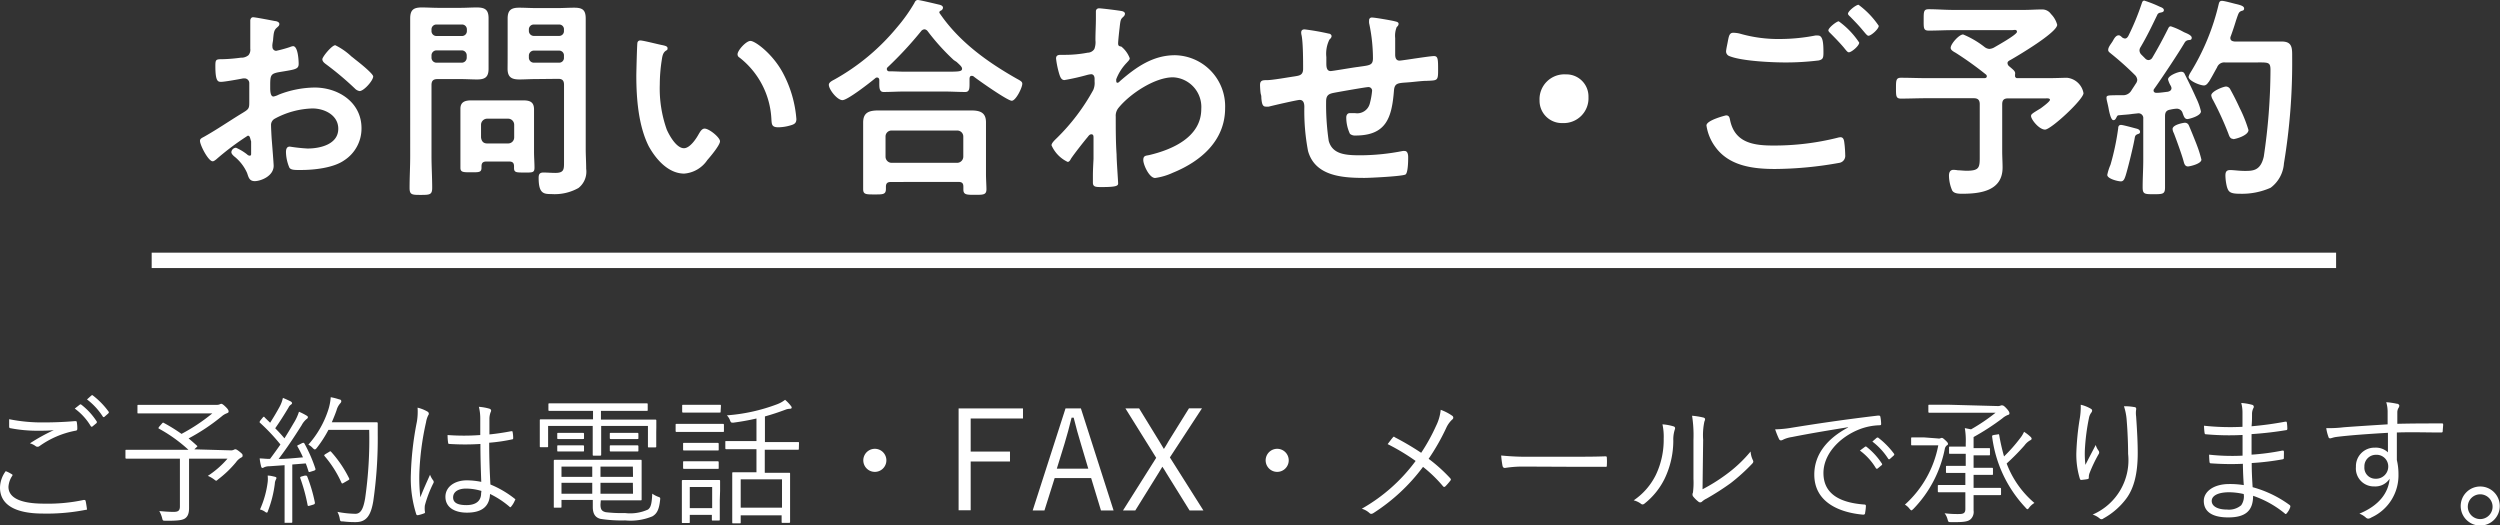
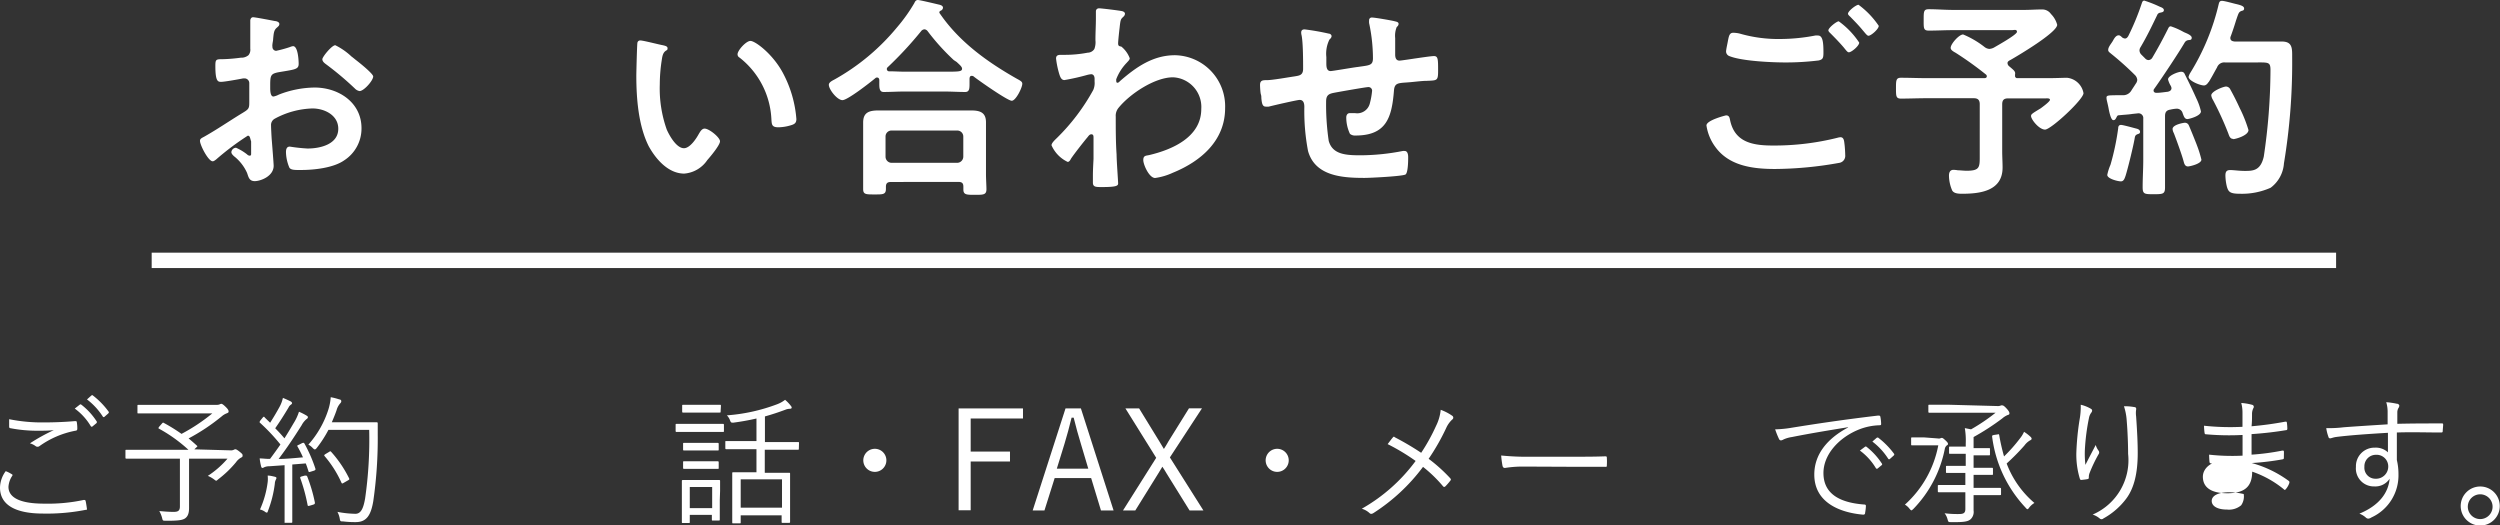
<svg xmlns="http://www.w3.org/2000/svg" viewBox="0 0 325.03 68.26">
  <rect x="0" y="0" width="325.03" height="68.26" fill="#333333" stroke="none" />
  <defs>
    <style>.cls-1{fill:#fff;}</style>
  </defs>
  <g id="レイヤー_2" data-name="レイヤー 2">
    <g id="design">
      <rect class="cls-1" x="19.72" y="32.85" width="284" height="2" />
      <path class="cls-1" d="M32.22,17.64a34.63,34.63,0,0,0-4.14,3.11c-.12.08-.28.22-.42.22C27.1,21,26,18.87,26,18.31c0-.31.3-.39.64-.59,1.57-.89,3.05-1.9,4.59-2.85,1.07-.65,1.18-.67,1.18-1.54v-.95c0-.42,0-.84,0-1.26v-.28a.62.62,0,0,0-.62-.65c-.06,0-.11,0-.17,0-.53.11-2.43.45-2.85.45S28,10.64,28,8.6c0-.76.06-.87.59-.9.87,0,1.85-.08,2.72-.2a1.44,1.44,0,0,0,1-.33,1.11,1.11,0,0,0,.23-.84c0-.79,0-1.57,0-2.35,0-.56,0-1.21,0-1.32s.08-.42.36-.42,2.3.39,2.86.5c.17,0,.56.12.56.37s-.17.33-.28.45c-.42.33-.45.67-.53,1.54,0,.16-.06.39-.09.64s0,.28,0,.39a.5.5,0,0,0,.48.48,16.85,16.85,0,0,0,1.76-.48A1.74,1.74,0,0,1,38.1,6c.64,0,.73,1.82.73,2.3,0,.73-.48.73-2.61,1.09-1,.2-1.09.39-1.09,1.68v.39c0,.48.06,1.09.42,1.09a2.47,2.47,0,0,0,.7-.25,13.14,13.14,0,0,1,4.65-.92c3.11,0,6.1,1.93,6.1,5.29a4.92,4.92,0,0,1-2.24,4.17c-1.42,1-3.94,1.26-5.62,1.26H38.8c-.45,0-1,0-1.18-.31a5.45,5.45,0,0,1-.44-2c0-.37.08-.73.5-.73a22.4,22.4,0,0,0,2.3.25c1.62,0,4-.53,4-2.57,0-1.77-1.79-2.64-3.36-2.64a10.88,10.88,0,0,0-4.93,1.35.93.93,0,0,0-.45.87c0,.33.06,1.45.09,1.84.05.59.25,3.11.25,3.39,0,1.37-1.71,2-2.46,2s-.82-.59-1-1.07a5.7,5.7,0,0,0-1.71-2.18c-.14-.14-.33-.31-.33-.53a.63.63,0,0,1,.61-.56,6.77,6.77,0,0,1,1.43.86.51.51,0,0,0,.34.17c.16,0,.19-.11.19-.22s0-1.18,0-1.23,0-.28,0-.4C32.5,17.92,32.5,17.64,32.22,17.64ZM46.36,7.87c.76.59,2.16,1.76,2.16,2.07,0,.53-1.21,1.9-1.77,1.9a1.09,1.09,0,0,1-.61-.33,40.21,40.21,0,0,0-3.73-3.14c-.19-.14-.5-.36-.5-.67s1.23-1.82,1.68-1.82a8.45,8.45,0,0,1,2.1,1.46C45.91,7.5,46.14,7.7,46.36,7.87Z" />
-       <path class="cls-1" d="M56.1,20.3c0,1.37.09,2.74.09,4.12,0,.89-.31.92-1.46.92s-1.48,0-1.48-.9c0-1.4.08-2.77.08-4.14V5c0-.87,0-1.74,0-2.6,0-1.12.44-1.43,1.51-1.43.7,0,1.43.05,2.13.05h2.91c.7,0,1.4-.05,2.1-.05,1.06,0,1.54.28,1.54,1.4,0,.87,0,1.76,0,2.63V6.3c0,.87,0,1.74,0,2.63,0,1.09-.45,1.4-1.49,1.4-.72,0-1.42-.05-2.15-.05H56.89c-.56,0-.79.22-.79.78Zm.68-17.11a.63.63,0,0,0-.68.67V4a.64.64,0,0,0,.68.68H60A.64.64,0,0,0,60.7,4V3.86A.63.63,0,0,0,60,3.19ZM56.1,7.48a.65.65,0,0,0,.68.67H60a.65.65,0,0,0,.68-.67V7.22A.65.65,0,0,0,60,6.55H56.78a.65.65,0,0,0-.68.67ZM63.24,21c-.47,0-.64.2-.64.64v.17c0,.62-.36.59-1.37.59s-1.37,0-1.37-.59,0-1.4,0-2.1V15.79c0-.56,0-1.09,0-1.65,0-.92.64-1.09,1.45-1.09l1.79,0h3.08c.62,0,1.21,0,1.82,0,.87,0,1.43.19,1.43,1.17,0,.51,0,1,0,1.57v3.95c0,.7.06,1.4.06,2.07s-.31.62-1.34.62-1.32,0-1.32-.59v-.22c0-.45-.2-.62-.64-.62Zm2.83-2.35a.78.78,0,0,0,.78-.79V16.21a.79.79,0,0,0-.78-.78H63.33a.8.8,0,0,0-.79.78v1.65c.06.51.31.79.79.79Zm3.59-8.37c-.73,0-1.43.05-2.13.05-1,0-1.54-.28-1.54-1.4C66,8,66,7.17,66,6.3V5C66,4.17,66,3.28,66,2.41,66,1.32,66.46,1,67.5,1c.73,0,1.43.05,2.16.05h2.85c.73,0,1.43-.05,2.13-.05,1.09,0,1.51.28,1.51,1.43,0,.86,0,1.73,0,2.6V19.29c0,.9.06,1.77.06,2.66a2.7,2.7,0,0,1-1,2.49,6.32,6.32,0,0,1-3.53.79c-1,0-1.65-.06-1.65-2.1,0-.45.11-.7.62-.7s1,.05,1.56.05c1.15,0,1.12-.5,1.12-1.45v-10c0-.56-.22-.78-.75-.78Zm-.23-7.09a.63.63,0,0,0-.67.67V4a.65.65,0,0,0,.67.67h3.25A.62.62,0,0,0,73.32,4V3.86a.61.61,0,0,0-.64-.67Zm-.67,4.29a.65.65,0,0,0,.67.67h3.25a.62.62,0,0,0,.64-.67V7.25a.62.62,0,0,0-.64-.67H69.43a.65.65,0,0,0-.67.67Z" />
      <path class="cls-1" d="M86.18,5.88c.22.06.61.11.61.39s-.11.23-.28.37c-.39.3-.42.86-.5,1.34a20.87,20.87,0,0,0-.23,3,16,16,0,0,0,.9,5.85c.34.78,1.26,2.44,2.24,2.44.78,0,1.6-1.24,1.93-1.85.17-.28.39-.7.76-.7.59,0,2,1.15,2,1.65s-1.26,2-1.65,2.44a4,4,0,0,1-3,1.76c-2.08,0-3.7-1.88-4.63-3.58C83,16.32,82.73,12.8,82.73,9.83c0-.45.09-4,.14-4.26a.36.36,0,0,1,.39-.31C83.63,5.26,85.7,5.8,86.18,5.88Zm11.39-.56c.62,0,3,1.76,4.31,4.34a15.14,15.14,0,0,1,1.66,5.82c0,.54-.28.68-.76.82a5.92,5.92,0,0,1-1.57.25c-.9,0-.87-.39-.92-1.07a10.78,10.78,0,0,0-4.15-8,.47.47,0,0,1-.25-.42C95.89,6.55,97,5.32,97.57,5.32Z" />
      <path class="cls-1" d="M114.32,10.42c0-.17-.09-.34-.28-.34a.3.3,0,0,0-.23.08c-.67.56-3.61,2.86-4.28,2.86s-1.77-1.37-1.77-2c0-.34.51-.56.76-.7a28.5,28.5,0,0,0,8.09-6.75A21.24,21.24,0,0,0,118.88.39c.08-.19.2-.39.45-.39s2.24.48,2.71.59c.23.05.56.14.56.42a.45.45,0,0,1-.33.39c-.09.06-.14.11-.14.2s0,.08.05.14c2.5,3.66,6.11,6.27,9.94,8.45.56.31.79.42.79.7,0,.51-.84,2.21-1.37,2.21s-4.2-2.57-4.88-3.1a.47.47,0,0,0-.33-.14c-.25,0-.28.25-.28.44v.54c0,.64,0,1.12-.56,1.12-.9,0-1.82-.06-2.72-.06h-5.18c-.92,0-1.82.06-2.71.06-.59,0-.56-.62-.56-1.24Zm1.51,13.24c-.45,0-.65.17-.65.62v.28c0,.75-.42.72-1.51.72s-1.45,0-1.45-.7c0-.11,0-1.7,0-2v-5c0-.56,0-1.12,0-1.65,0-1.32.78-1.57,2-1.57.67,0,1.37,0,2.07,0h7.87c.7,0,1.4,0,2.1,0,1.14,0,1.93.25,1.93,1.54,0,.56,0,1.12,0,1.68V22.6c0,.67.06,1.56.06,2,0,.73-.4.73-1.49.73s-1.51,0-1.51-.7v-.36c0-.4-.14-.62-.64-.62Zm8.62-2.49a.81.81,0,0,0,.79-.79V17.75a.78.78,0,0,0-.79-.78h-8.54a.77.77,0,0,0-.78.78v2.63a.8.8,0,0,0,.78.79ZM120.2,3.81a.61.61,0,0,0-.45.25,48.1,48.1,0,0,1-4.34,4.68.28.28,0,0,0-.11.25.29.29,0,0,0,.33.28c.65,0,1.29.05,2,.05h5.18c1.82,0,2.27,0,2.27-.39,0-.25-.31-.5-.7-.87L124,7.81a28.91,28.91,0,0,1-3.39-3.75A.6.6,0,0,0,120.2,3.81Z" />
      <path class="cls-1" d="M145.93,1.46c.17.05.33.16.33.33a.56.56,0,0,1-.19.37c-.34.33-.39.3-.51,1.48-.05.39-.19,1.68-.19,2s.11.36.42.42a3.6,3.6,0,0,1,1.09,1.51c0,.22-.25.42-.39.59a6.32,6.32,0,0,0-1.37,2.15c0,.28,0,.45.16.45s.28-.17.37-.25c2.07-1.79,4.25-3.33,7.11-3.33a6.64,6.64,0,0,1,6.52,6.88c0,4.23-3.16,6.92-6.8,8.4a8.12,8.12,0,0,1-2.3.68c-.78,0-1.54-1.74-1.54-2.33s.34-.56.73-.64c3-.7,6.81-2.33,6.81-6a3.86,3.86,0,0,0-3.67-4.12c-2.38,0-5.63,2.16-7.11,4a1.61,1.61,0,0,0-.34,1.12c0,1.65,0,3.3.11,4.92,0,.79.2,3.45.2,3.76s-.25.47-2.1.47c-.81,0-1.18,0-1.18-.59,0-.22,0-.75,0-.89,0-.87.08-2.07.08-2.21,0-.9,0-1.82,0-2.72,0-.2,0-.45-.28-.45s-.42.31-.56.45c-.53.64-1.68,2.1-2.1,2.74-.08.17-.22.4-.42.4a4.29,4.29,0,0,1-2.1-2.16c0-.31.48-.73.7-.95a26.68,26.68,0,0,0,4.73-6.25,2.26,2.26,0,0,0,.17-1.09v-.36c0-.28-.11-.59-.45-.59a3.29,3.29,0,0,0-.47.08,29.38,29.38,0,0,1-3,.68c-.39,0-.53-.37-.64-.68a11.46,11.46,0,0,1-.45-2.12c0-.42.28-.48.64-.48h.39a15.76,15.76,0,0,0,3.08-.28,1.05,1.05,0,0,0,.87-.48,2.55,2.55,0,0,0,.14-1.14c0-1,.06-1.91.06-2.86,0-.39,0-.7,0-.9s.14-.39.42-.39S145.59,1.37,145.93,1.46Z" />
      <path class="cls-1" d="M172.75,4.37c.17,0,.37.14.37.33s-.17.34-.28.45a4.14,4.14,0,0,0-.4,2.27v.76c0,.42,0,1.06.56,1.06.26,0,3-.48,3.5-.53,1.54-.23,2-.17,2-1.15A22.14,22.14,0,0,0,178,3a2.23,2.23,0,0,1,0-.36.34.34,0,0,1,.39-.36c.36,0,2.44.36,2.88.47.2.06.56.09.56.34s-.16.33-.25.45a3,3,0,0,0-.19,1.4c0,.72,0,1.42,0,2.15,0,.37.09.79.56.79.23,0,1.88-.26,2.24-.31s1.88-.28,2.24-.28c.54,0,.54.42.54,1.9,0,1.32-.12,1.26-1.46,1.32-.5,0-1.18.08-2.1.17-1.57.14-2.1,0-2.18,1.12-.28,3.5-1,5.82-5,5.82a1,1,0,0,1-.72-.22,5,5,0,0,1-.48-2.13c0-.28.14-.56.45-.56l.7,0a1.69,1.69,0,0,0,1.9-1.21,9.64,9.64,0,0,0,.31-1.71.47.47,0,0,0-.48-.47c-.33,0-3.94.64-4.5.75-.73.14-1,.37-1,1.15a32.2,32.2,0,0,0,.34,5.1c.5,1.79,2.26,1.87,4.22,1.87a29,29,0,0,0,5.41-.56,1.06,1.06,0,0,1,.25,0c.39,0,.45.5.45.81s0,2-.34,2.24-4.59.45-5.32.45c-2.83,0-6.44-.2-7.36-3.5a27.68,27.68,0,0,1-.48-5.72c0-.42-.08-.92-.61-.92-.31,0-3.48.73-4,.87a1.79,1.79,0,0,1-.42,0c-.42,0-.5-.44-.56-1.12,0-.14,0-.3-.06-.47s-.11-.93-.11-1.23c0-.62.39-.62.87-.62.76,0,2.72-.36,3.56-.48.67-.11,1.17-.14,1.17-1,0-1,0-3.3-.19-4.31a1.76,1.76,0,0,1-.06-.39c0-.31.17-.42.45-.42A31.2,31.2,0,0,1,172.75,4.37Z" />
-       <path class="cls-1" d="M206.52,12.63A3.22,3.22,0,0,1,203.16,16a2.9,2.9,0,0,1-3-2.94,3.23,3.23,0,0,1,3.41-3.39A2.87,2.87,0,0,1,206.52,12.63Z" />
      <path class="cls-1" d="M224.41,15c.37,0,.45.25.51.56.58,2.94,2.94,3.36,5.57,3.36a33.84,33.84,0,0,0,8.37-1,2.07,2.07,0,0,1,.42-.08c.48,0,.48.56.53.92s.09,1.12.09,1.4a.92.92,0,0,1-.7,1,48.63,48.63,0,0,1-8.4.81c-2.92,0-6.05-.39-7.84-2.94a6.2,6.2,0,0,1-1.1-2.72C221.86,15.62,224.38,15,224.41,15ZM226.2,4.37a18,18,0,0,0,5.32.7A24.28,24.28,0,0,0,236,4.62a1.5,1.5,0,0,1,.37,0c.64,0,.7,1,.7,2.24,0,.7-.09.87-.62,1a35.43,35.43,0,0,1-4.26.26c-1.82,0-5.71-.17-7.33-.82a.65.65,0,0,1-.45-.58c0-.31.2-1.12.25-1.46.11-.5.17-1,.67-1A3.68,3.68,0,0,1,226.2,4.37Zm15.52,1.17c0,.42-1,1.26-1.35,1.26-.17,0-.33-.22-.67-.64-.53-.62-1.12-1.23-1.71-1.82-.08-.08-.28-.25-.28-.39,0-.34,1.07-1.18,1.35-1.18A10.64,10.64,0,0,1,241.72,5.54Zm2.54-2.18c0,.42-1,1.29-1.34,1.29-.17,0-.42-.34-.73-.7-.53-.65-1.09-1.21-1.65-1.79-.11-.09-.28-.26-.28-.37,0-.36,1.06-1.17,1.37-1.17A11.07,11.07,0,0,1,244.26,3.36Z" />
      <path class="cls-1" d="M261,8.2a.56.56,0,0,0,.22.42c.64.54.84.68.76,1.07,0,.05,0,.11,0,.14a.29.29,0,0,0,.33.33h4.06c.93,0,1.94-.05,2.36-.05a2.43,2.43,0,0,1,2.15,2c0,.82-4.23,4.74-5,4.74s-1.82-1.32-1.82-1.77c0-.25.22-.36,1.26-1,.19-.14,1.2-.87,1.2-1.1s-.39-.19-.53-.19h-4.9c-.56,0-.78.22-.78.78v6.11c0,.7.05,1.4.05,2.1,0,3-2.8,3.41-5.23,3.41-.42,0-1.07,0-1.32-.42a5,5,0,0,1-.42-1.93c0-.42.14-.76.59-.76a3.55,3.55,0,0,1,.56.06c.31,0,.81.06,1.12.06,1.82,0,1.73-.48,1.73-2.19V13.55c0-.56-.25-.78-.78-.78H250.4c-1.07,0-2.16.05-3.25.05-.65,0-.65-.33-.65-1.34s0-1.37.65-1.37c1.09,0,2.18.05,3.25.05H258c.14,0,.31-.05.31-.25a.29.29,0,0,0-.11-.22,44.28,44.28,0,0,0-3.95-2.83c-.25-.14-.64-.34-.64-.64,0-.51,1.09-1.74,1.62-1.74A11.82,11.82,0,0,1,258,6.1a1.15,1.15,0,0,0,.64.26,1.54,1.54,0,0,0,.59-.17c.42-.25,3-1.68,3-2.05s-.42-.22-.65-.22h-7.64c-1.07,0-2.1.06-3.17.06-.7,0-.67-.31-.67-1.4s0-1.38.67-1.38c1.07,0,2.1.09,3.17.09h9.21c.78,0,1.57-.06,2.32-.06a1.37,1.37,0,0,1,1.18.59,3.14,3.14,0,0,1,.81,1.4c0,1-5.07,4-6.05,4.56C261.18,7.9,261,8,261,8.2Z" />
      <path class="cls-1" d="M282.32,11.45a.84.84,0,0,0-.09-.28,3.13,3.13,0,0,1-.36-.84c0-.5,1.31-1,1.71-1s.44.28.56.5c.61,1.23.95,1.93,1.4,2.94a7.64,7.64,0,0,1,.61,1.71c0,.61-1.57,1-1.76,1-.39,0-.48-.42-.62-.76a.78.78,0,0,0-.78-.59,4.69,4.69,0,0,0-.81.12c-.54.08-.7.36-.7.86v5.66c0,1.18,0,2.38,0,3.58,0,.87-.25.9-1.45.9s-1.46,0-1.46-.9c0-1.2.08-2.38.08-3.58V15.43a.62.62,0,0,0-.64-.7l-.76.08c-.56.09-.92.09-1.7.17-.26,0-.28.08-.4.31s-.19.33-.39.33-.39-.39-.59-1.37c-.05-.31-.14-.7-.25-1.17a1.68,1.68,0,0,1-.05-.4c0-.3.33-.28,1.2-.3.31,0,.62,0,.92,0a1.23,1.23,0,0,0,1.1-.59c.19-.31.39-.59.58-.9a.93.93,0,0,0,.2-.5,1,1,0,0,0-.31-.64,38.84,38.84,0,0,0-3.11-2.78c-.16-.14-.36-.25-.36-.47,0-.42.42-.84.62-1.21s.42-.7.75-.7c.17,0,.34.17.45.28a.76.76,0,0,0,.36.14c.2,0,.31-.14.42-.3A32.25,32.25,0,0,0,278.45.45c.06-.17.11-.37.34-.37a15.38,15.38,0,0,1,2,.79c.2.08.54.19.54.45s-.28.28-.48.33a.48.48,0,0,0-.39.31c-.73,1.51-1.29,2.69-2.16,4.17a.78.78,0,0,0-.14.42.81.81,0,0,0,.25.56l.51.51a.59.59,0,0,0,.42.19.6.6,0,0,0,.47-.28c.76-1.29,1.32-2.32,2-3.67.12-.22.17-.44.42-.44a9.24,9.24,0,0,1,1.43.61c.17.09.31.17.39.2.26.11.9.36.9.67s-.2.28-.36.31a.65.65,0,0,0-.56.33c-.79,1.35-3,4.68-3.95,6a.35.35,0,0,0-.09.22c0,.22.17.31.37.31.5,0,1-.09,1.48-.14C281.92,11.9,282.32,11.84,282.32,11.45Zm-4.48,5.29c.19.06.39.17.39.4s-.17.25-.31.3c-.31.12-.34.26-.39.56-.17,1-.87,3.87-1.18,4.85-.11.31-.22.73-.61.73s-1.77-.34-1.77-.84a6.49,6.49,0,0,1,.42-1.32,32.82,32.82,0,0,0,1-4.73c0-.23.08-.45.36-.45S277.5,16.66,277.84,16.74Zm6.63,4.9c-.42,0-.5-.39-.59-.72-.22-.82-.95-2.83-1.26-3.62a1.3,1.3,0,0,1-.16-.53c0-.56,1.42-.81,1.59-.81a.54.54,0,0,1,.51.31c.08.14.95,2.29,1.06,2.6a14.88,14.88,0,0,1,.59,1.88C286.21,21.31,284.67,21.64,284.47,21.64Zm2.69-11c-.14.22-.34.47-.62.47-.53,0-2-.61-2-1.12a1.83,1.83,0,0,1,.25-.56,29.9,29.9,0,0,0,3.67-8.9c.06-.22.11-.42.42-.42s1.4.31,1.74.39c.61.14,1.14.28,1.14.59s-.22.28-.36.34c-.34.14-.36.28-.67,1.17-.14.45-.34,1.12-.7,2.1a.65.65,0,0,0-.06.23c0,.44.42.44.56.47h3.75c.82,0,1.6,0,2.38,0,1.4,0,1.35.89,1.35,2.07a79.78,79.78,0,0,1-1.07,13.77,4.32,4.32,0,0,1-1.73,3.17,9.16,9.16,0,0,1-4,.78c-1.29,0-1.48-.25-1.68-.89a6.66,6.66,0,0,1-.2-1.46c0-.48.12-.73.62-.73s1.15.11,1.88.11c1.06,0,2.07,0,2.49-1.87a77.85,77.85,0,0,0,.87-11.23c0-1.12-.28-1-2.19-1h-3.69a1,1,0,0,0-1.07.65C287.89,9.38,287.55,10.05,287.16,10.67Zm3.19,7.42c-.42,0-.53-.39-.64-.7a40.26,40.26,0,0,0-2-4.37,1.56,1.56,0,0,1-.22-.59c0-.53,1.57-1.15,1.93-1.15a.65.65,0,0,1,.56.4c.42.75.84,1.59,1.2,2.38a17.44,17.44,0,0,1,1.15,2.88C292.31,17.64,290.6,18.09,290.35,18.09Z" />
      <path class="cls-1" d="M1.53,61.65c.11.05.13.13.05.23a2.9,2.9,0,0,0-.48,1.41c0,1.47,1.65,2.19,4.61,2.19A22.21,22.21,0,0,0,10.88,65c.16,0,.21,0,.25.13s.12.65.16.93,0,.2-.23.24a25.9,25.9,0,0,1-5.46.47c-3.51,0-5.6-1.07-5.6-3.39a3.73,3.73,0,0,1,.74-2.12C1,61.34,1.28,61.5,1.53,61.65Zm4.21-6.73c1.3,0,2.74-.06,4-.17.16,0,.24,0,.25.17a4.62,4.62,0,0,1,.06.81c0,.19-.07.25-.25.27a11.82,11.82,0,0,0-4.67,2,.41.41,0,0,1-.5,0,2.22,2.22,0,0,0-.74-.36A24.21,24.21,0,0,1,7,55.92C6.37,56,5.58,56,5,56a18.29,18.29,0,0,1-3.65-.33c-.11,0-.16-.07-.16-.25s0-.61,0-.92A21.45,21.45,0,0,0,5.74,54.92Zm4.63-2.31a.15.15,0,0,1,.2,0,8.66,8.66,0,0,1,2,2.18c.06.07,0,.14,0,.2l-.52.43a.15.15,0,0,1-.24,0,7.69,7.69,0,0,0-2.09-2.3Zm1.51-1.19c.08-.05.13-.07.2,0a10.25,10.25,0,0,1,2.05,2.11c.06.09,0,.14-.05.22l-.49.43c-.07.07-.14.07-.21,0a8.67,8.67,0,0,0-2.07-2.25Z" />
      <path class="cls-1" d="M29.94,58.55a.84.84,0,0,0,.45-.07.44.44,0,0,1,.21-.07c.09,0,.22.05.58.34s.36.34.36.49-.05.18-.22.27a2,2,0,0,0-.64.59,13.9,13.9,0,0,1-2.33,2.23c-.12.11-.19.17-.25.17s-.14-.08-.31-.2a3.62,3.62,0,0,0-.77-.43,12,12,0,0,0,2.56-2.24h-5v3.95c0,1,0,1.8,0,2.46s-.14,1.06-.47,1.32-.92.36-2.57.34c-.38,0-.38,0-.47-.38a3.78,3.78,0,0,0-.36-.88c.72.07,1.3.11,1.87.11s.81-.15.81-.71V59.63H18.85c-1.71,0-2.31,0-2.4,0s-.14,0-.14-.15v-.86c0-.13,0-.14.14-.14s.69,0,2.4,0H24.5a19.27,19.27,0,0,0-3.8-2.73c-.14-.08-.13-.08,0-.28l.36-.41c.12-.14.16-.13.25-.07a22.32,22.32,0,0,1,2.29,1.42,23.92,23.92,0,0,0,4-2.66H20.54c-1.82,0-2.43,0-2.54,0s-.13,0-.13-.14v-.83c0-.13,0-.14.13-.14s.72,0,2.54,0h7.54a1.41,1.41,0,0,0,.44-.05.69.69,0,0,1,.25-.09c.11,0,.27.11.56.39s.39.45.39.6-.07.18-.25.25a2.12,2.12,0,0,0-.63.38,25.88,25.88,0,0,1-4.32,2.88c.38.31.74.63,1.08.94.11.09.07.09-.09.25l-.25.23Z" />
      <path class="cls-1" d="M39.24,57.63c.2-.09.25-.07.32,0A18.77,18.77,0,0,1,41,60.91c.05.16,0,.22-.2.29l-.42.13c-.21.07-.25.05-.28-.08-.11-.34-.22-.7-.35-1L38,60.39v4.82c0,2,0,2.54,0,2.63s0,.13-.14.13h-.81C37,68,37,68,37,67.84s0-.66,0-2.63V60.48l-2,.14a1.53,1.53,0,0,0-.69.15.49.49,0,0,1-.19.07c-.09,0-.15-.09-.18-.24a7.38,7.38,0,0,1-.18-1c.37,0,.81.06,1.13.06h.22c.46-.61.91-1.24,1.35-1.87A25,25,0,0,0,33.84,55c-.13-.1-.11-.14,0-.32l.31-.38c.14-.16.18-.16.29,0l.68.66c.45-.7.81-1.31,1.19-2a4.3,4.3,0,0,0,.47-1.23c.32.13.72.31,1,.45.14.08.19.17.19.24s-.07.14-.16.2a.91.91,0,0,0-.3.37c-.65,1.08-1.12,1.82-1.73,2.69.41.41.81.84,1.2,1.31.42-.66.81-1.31,1.17-1.93a6.43,6.43,0,0,0,.72-1.53,7.79,7.79,0,0,1,1,.51c.12.07.16.12.16.21s-.07.17-.18.24a2.58,2.58,0,0,0-.63.79c-1,1.59-2,3.08-3,4.39,1,0,2.11-.12,3.17-.21a15,15,0,0,0-.7-1.39c-.08-.12-.06-.16.18-.25Zm-3.38,4.74a1.22,1.22,0,0,0-.13.52,14.81,14.81,0,0,1-.88,3.51c-.06.18-.09.25-.16.25a.57.57,0,0,1-.27-.14,1.86,1.86,0,0,0-.62-.27,12.43,12.43,0,0,0,1-3.55,3.62,3.62,0,0,0,0-.86c.33,0,.65.09.88.14s.26.11.26.18S35.89,62.3,35.86,62.37Zm3.78-.54c.19,0,.23,0,.3.11a20.07,20.07,0,0,1,1,3.4c0,.14,0,.2-.22.27l-.43.13c-.25.07-.27.05-.3-.09a22.86,22.86,0,0,0-.94-3.46c-.06-.15,0-.2.18-.25ZM47,54.9c1.4,0,1.84,0,1.94,0s.17,0,.17.16c0,.45,0,.92,0,1.37a56.93,56.93,0,0,1-.58,8.73c-.3,1.77-.84,2.71-2.25,2.72a12.42,12.42,0,0,1-1.67-.09c-.36,0-.38,0-.45-.43a2.88,2.88,0,0,0-.29-.81,13.41,13.41,0,0,0,2.34.25c.78,0,1.06-.86,1.26-2A53.59,53.59,0,0,0,48,55.89H42.7a15.13,15.13,0,0,1-1.51,2.34c-.11.14-.18.2-.26.2s-.14-.06-.27-.18a2.08,2.08,0,0,0-.57-.44,12.62,12.62,0,0,0,2.61-4.59A7,7,0,0,0,43,51.64a8.34,8.34,0,0,1,1.12.29c.16,0,.25.12.25.21s0,.16-.16.33a2.2,2.2,0,0,0-.45.86c-.17.5-.38,1-.62,1.57Zm-4.21,3.85c.16-.11.19-.09.27,0a15.29,15.29,0,0,1,2.32,3.42c.07.15.05.18-.15.29l-.5.29c-.23.14-.27.14-.34,0a14.18,14.18,0,0,0-2.18-3.44c-.09-.11-.09-.15.13-.29Z" />
-       <path class="cls-1" d="M55.57,53.51a.31.31,0,0,1,.1.49,3.18,3.18,0,0,0-.28.9,35.59,35.59,0,0,0-.87,6.64,22.5,22.5,0,0,0,.13,3.12c.38-1,.79-1.88,1.26-2.94a2.78,2.78,0,0,0,.41.74.33.33,0,0,1,0,.4,15.33,15.33,0,0,0-1.08,2.84,3.23,3.23,0,0,0,0,.81.16.16,0,0,1-.09.23,5.19,5.19,0,0,1-.81.24c-.12,0-.18,0-.23-.15a15.36,15.36,0,0,1-.69-5.25,40.4,40.4,0,0,1,.78-6.75A7.93,7.93,0,0,0,54.29,53,4.71,4.71,0,0,1,55.57,53.51Zm6.89,4.21a31.41,31.41,0,0,1-4,0c-.11,0-.18,0-.2-.16a6.74,6.74,0,0,1-.07-1,28.68,28.68,0,0,0,4.25,0c0-.66,0-1.34,0-2.07a6.32,6.32,0,0,0-.18-1.6,6.72,6.72,0,0,1,1.39.25c.13.06.2.13.2.22a.53.53,0,0,1-.07.25,2.53,2.53,0,0,0-.15.87c0,.63,0,1.26,0,2,.93-.09,1.91-.24,2.84-.42.15,0,.16,0,.18.13a4.18,4.18,0,0,1,.07.72c0,.12,0,.2-.12.21a22.13,22.13,0,0,1-3,.44c0,2.1.07,3.81.16,5.43a13,13,0,0,1,3.17,1.86c.09.07.09.11,0,.23a3,3,0,0,1-.48.79c-.07.11-.15.09-.22,0a11.78,11.78,0,0,0-2.52-1.65c-.07,1.58-1,2.43-3,2.43-1.69,0-2.8-.74-2.8-2.06s1.24-2.14,2.77-2.14a9.41,9.41,0,0,1,1.89.2C62.52,61.23,62.46,59.58,62.46,57.72Zm.13,6.11a7,7,0,0,0-2-.31c-1,0-1.68.42-1.68,1.15s.65,1,1.73,1c1.28,0,1.91-.58,1.91-1.53Z" />
-       <path class="cls-1" d="M85.32,56.19c0,1.53,0,1.75,0,1.84s0,.14-.16.14h-.78c-.12,0-.14,0-.14-.14V55.38H78.16v1.93c0,1.22,0,1.69,0,1.78s0,.15-.14.15H77.2c-.12,0-.14,0-.14-.15s0-.57,0-1.78V55.38H71.26V58c0,.13,0,.14-.14.14h-.79c-.13,0-.15,0-.15-.14s0-.31,0-1.84V55.6c0-.58,0-.83,0-.94s0-.14.15-.14.7,0,2.44,0H77.1V53.42H74c-1.83,0-2.44,0-2.55,0s-.15,0-.15-.15v-.68c0-.13,0-.15.15-.15s.72,0,2.55,0h7.53c1.82,0,2.43,0,2.54,0s.14,0,.14.15v.68c0,.13,0,.15-.14.15s-.72,0-2.54,0h-3.4v1.13h4.59c1.75,0,2.36,0,2.45,0s.16,0,.16.14,0,.36,0,.83Zm-7.25,9.4c0,.69.21.88.68,1a16.83,16.83,0,0,0,2.49.11,5.61,5.61,0,0,0,3-.45c.34-.25.5-.65.56-2.07a3.31,3.31,0,0,0,.75.4c.31.11.31.12.27.45-.14,1.31-.46,1.78-1,2.1a7.39,7.39,0,0,1-3.53.53,17.82,17.82,0,0,1-3.22-.2c-.58-.15-1-.54-1-1.55V65H73v.86c0,.13,0,.14-.15.14h-.79C72,66,72,66,72,65.88s0-.49,0-1.66V61.61c0-1.17,0-1.58,0-1.67s0-.16.13-.16.92,0,2.7,0h5.78c1.82,0,2.56,0,2.67,0s.14,0,.14.16,0,.47,0,1.58v1.8c0,1.07,0,1.48,0,1.59s0,.14-.14.14-.85,0-2.67,0h-2.5Zm-2.14-8.66c0,.13,0,.15-.15.15s-.3,0-1.17,0h-.85c-.86,0-1.06,0-1.17,0s-.14,0-.14-.15v-.5c0-.13,0-.15.14-.15s.31,0,1.17,0h.85c.87,0,1.08,0,1.17,0s.15,0,.15.15Zm0,1.62c0,.13,0,.15-.15.15s-.3,0-1.17,0h-.85c-.86,0-1.06,0-1.17,0s-.14,0-.14-.15v-.5c0-.13,0-.15.14-.15s.31,0,1.17,0h.85c.87,0,1.08,0,1.17,0s.15,0,.15.15ZM77,60.66H73V62h4Zm0,2.11H73v1.42h4Zm5.28-2.11H78.07V62H82.3Zm0,2.11H78.07v1.42H82.3ZM83,56.93c0,.13,0,.15-.15.15s-.3,0-1.22,0h-1c-.9,0-1.11,0-1.2,0s-.15,0-.15-.15v-.5c0-.13,0-.15.15-.15s.3,0,1.2,0h1c.92,0,1.13,0,1.22,0s.15,0,.15.15Zm0,1.62c0,.13,0,.15-.15.15s-.3,0-1.22,0h-1c-.9,0-1.11,0-1.2,0s-.15,0-.15-.15v-.5c0-.13,0-.15.15-.15s.3,0,1.2,0h1c.92,0,1.13,0,1.22,0s.15,0,.15.15Z" />
      <path class="cls-1" d="M94.12,56c0,.14,0,.16-.14.16s-.52,0-1.89,0H89.87c-1.36,0-1.8,0-1.89,0s-.14,0-.14-.16v-.74c0-.13,0-.15.14-.15s.53,0,1.89,0h2.22c1.37,0,1.8,0,1.89,0s.14,0,.14.15Zm-.54,9c0,2.1,0,2.45,0,2.54s0,.14-.14.14h-.74c-.13,0-.15,0-.15-.14v-.6H89.68v.92c0,.13,0,.14-.15.14h-.74c-.12,0-.14,0-.14-.14s0-.45,0-2.65V64.12c0-1.1,0-1.48,0-1.57s0-.14.14-.14.45,0,1.59,0h1.49c1.15,0,1.5,0,1.61,0s.14,0,.14.14,0,.45,0,1.28Zm.11-11.51c0,.13,0,.15-.14.15s-.44,0-1.59,0H90.41c-1.15,0-1.49,0-1.58,0s-.14,0-.14-.15v-.72c0-.12,0-.14.14-.14s.43,0,1.58,0H92c1.15,0,1.48,0,1.59,0s.14,0,.14.14Zm-.25,4.94c0,.12,0,.14-.16.14s-.38,0-1.48,0H90.45c-1.1,0-1.4,0-1.49,0s-.15,0-.15-.14v-.71c0-.12,0-.14.15-.14s.39,0,1.49,0H91.8c1.1,0,1.39,0,1.48,0s.16,0,.16.14Zm0,2.39c0,.13,0,.14-.16.14s-.38,0-1.48,0H90.45c-1.1,0-1.4,0-1.49,0s-.15,0-.15-.14v-.7c0-.13,0-.15.15-.15s.39,0,1.49,0H91.8c1.1,0,1.39,0,1.48,0s.16,0,.16.15Zm-.85,2.5H89.68v2.74h2.91Zm11.27-5c0,.13,0,.15-.14.15s-.68,0-2.41,0H99.43v3h1c1.51,0,2,0,2.14,0s.15,0,.15.14,0,.54,0,1.69v1.53c0,2.51,0,2.9,0,3s0,.15-.15.15h-.81c-.12,0-.14,0-.14-.15V67H96.3v.9c0,.13,0,.14-.14.14h-.81c-.13,0-.15,0-.15-.14s0-.52,0-3V63.47c0-1.37,0-1.82,0-1.93s0-.14.15-.14.63,0,2.14,0h.86v-3H96.84c-1.74,0-2.3,0-2.39,0s-.15,0-.15-.15v-.77c0-.13,0-.14.15-.14s.65,0,2.39,0h1.51V54.41c-.95.22-1.94.4-3,.54-.29,0-.31,0-.42-.25A1.77,1.77,0,0,0,94.5,54,23.21,23.21,0,0,0,101,52.57a3.93,3.93,0,0,0,1.07-.59,4.73,4.73,0,0,1,.73.76.42.42,0,0,1,.13.27c0,.09-.11.14-.29.14a1.6,1.6,0,0,0-.56.13c-.86.32-1.73.61-2.63.86v3.33h1.88c1.73,0,2.3,0,2.41,0s.14,0,.14.14Zm-2.19,4H96.3V66h5.37Z" />
      <path class="cls-1" d="M115.24,59.85a1.5,1.5,0,1,1-1.5-1.5A1.5,1.5,0,0,1,115.24,59.85Z" />
      <path class="cls-1" d="M133,54.41H126.2v4.3h5.11V60H126.2v6.34h-1.57V53.1H133Z" />
      <path class="cls-1" d="M144.78,66.37h-1.64l-1.28-4.22h-4.74l-1.33,4.22h-1.53l4.27-13.27h2Zm-4.25-8.66c-.35-1.12-.62-2.15-.94-3.41h-.27c-.31,1.26-.58,2.27-.92,3.39l-1,3.24h4.09Z" />
      <path class="cls-1" d="M152.1,59.47l4.36,6.9h-1.8l-3-4.83c-.18-.31-.34-.58-.54-.86-.18.28-.34.57-.52.86l-3,4.83H146l4.32-6.85-4-6.42h1.78l2.65,4.32c.18.3.37.63.57.95.22-.32.4-.66.6-1l2.66-4.28h1.69Z" />
      <path class="cls-1" d="M167.55,59.85a1.5,1.5,0,1,1-1.5-1.5A1.5,1.5,0,0,1,167.55,59.85Z" />
      <path class="cls-1" d="M186.7,55.38a6.05,6.05,0,0,0,.61-2.1,6.36,6.36,0,0,1,1.49.77.29.29,0,0,1,0,.5,3.42,3.42,0,0,0-.78,1.1,28.12,28.12,0,0,1-2.28,4,20.77,20.77,0,0,1,2.8,2.52c.13.15.11.22,0,.35a8.27,8.27,0,0,1-.61.7c-.13.12-.22.11-.32,0a17.51,17.51,0,0,0-2.6-2.52,24.56,24.56,0,0,1-6.44,6c-.18.11-.36.17-.52,0a2.59,2.59,0,0,0-1-.56,22.42,22.42,0,0,0,7-6.21,27.64,27.64,0,0,0-3.64-2.19c.27-.35.52-.69.68-.87s.16-.07.29,0a36,36,0,0,1,3.39,2A24.16,24.16,0,0,0,186.7,55.38Z" />
      <path class="cls-1" d="M198.09,60.66a14.69,14.69,0,0,0-2.43.18c-.16,0-.25-.07-.31-.25a12.18,12.18,0,0,1-.18-1.37,33.85,33.85,0,0,0,4,.16h5.53c1.24,0,2.57,0,3.94-.05.22,0,.27,0,.27.21a7.37,7.37,0,0,1,0,.94c0,.2,0,.23-.27.21-1.35,0-2.68,0-3.89,0Z" />
-       <path class="cls-1" d="M217.6,55.44c.2.07.22.23.13.45a4.22,4.22,0,0,0-.18,1.4,11.5,11.5,0,0,1-1.12,4.93,9.39,9.39,0,0,1-2.57,3.21c-.2.18-.36.2-.51.07a2.7,2.7,0,0,0-.95-.45,8.56,8.56,0,0,0,2.9-3.35,10.6,10.6,0,0,0,1-4.66,7.58,7.58,0,0,0-.16-1.87A6.35,6.35,0,0,1,217.6,55.44Zm3.75,8.17a22.88,22.88,0,0,0,3.06-1.91,17.48,17.48,0,0,0,3.19-3,2.92,2.92,0,0,0,.3,1.13c.07.16.09.27-.11.47A24.54,24.54,0,0,1,225,62.82a34.28,34.28,0,0,1-3.12,2,2.34,2.34,0,0,0-.59.39.34.34,0,0,1-.49,0,3.87,3.87,0,0,1-.7-.7.48.48,0,0,1,0-.45,9.79,9.79,0,0,0,.07-1.78V57.2a16.62,16.62,0,0,0-.18-3.15,10.11,10.11,0,0,1,1.49.24c.27.09.22.26.11.52a8.52,8.52,0,0,0-.16,2.37Z" />
      <path class="cls-1" d="M240.28,55.54c-2.7.44-5,.82-7.31,1.28a4.05,4.05,0,0,0-1.08.31,1,1,0,0,1-.34.13.3.3,0,0,1-.25-.17,11.53,11.53,0,0,1-.51-1.27A14.54,14.54,0,0,0,233,55.6c2.68-.43,6.34-1,11.16-1.57.18,0,.27,0,.31.15a5.39,5.39,0,0,1,.1.9c0,.16,0,.2-.23.21a7.82,7.82,0,0,0-2.63.54c-2.63,1.05-4.64,3.26-4.64,5.67,0,3,2.61,3.88,5.24,4.09.23,0,.28.06.28.2a5.69,5.69,0,0,1-.1.86c0,.2-.09.27-.29.26-3-.27-6.32-1.57-6.32-5.21,0-2.54,1.57-4.62,4.39-6.12Zm2.2,2.54a.15.15,0,0,1,.18,0,9.06,9.06,0,0,1,2,2.18.14.14,0,0,1,0,.2l-.52.43a.16.16,0,0,1-.24,0,7.73,7.73,0,0,0-2.09-2.31ZM244,56.91c.08,0,.13-.07.2,0a10.51,10.51,0,0,1,2.06,2.1c.05.09,0,.15-.06.22l-.48.43c-.08.07-.15.07-.22,0a8.65,8.65,0,0,0-2.07-2.25Z" />
      <path class="cls-1" d="M251.91,57a.81.81,0,0,0,.32,0,.7.7,0,0,1,.22-.07c.11,0,.2.06.47.31s.34.36.34.45,0,.14-.14.21a.75.75,0,0,0-.27.45,15.48,15.48,0,0,1-4.09,7.82c-.13.11-.18.18-.25.18s-.13-.07-.26-.22a2,2,0,0,0-.59-.52A13.8,13.8,0,0,0,252,57.9h-1.82c-1.14,0-1.46,0-1.57,0s-.14,0-.14-.14v-.72c0-.15,0-.17.14-.17s.43,0,1.57,0Zm7.74-4.21a1,1,0,0,0,.51-.08.45.45,0,0,1,.19,0c.09,0,.22.07.51.38s.39.5.39.65-.09.18-.21.21a2.54,2.54,0,0,0-.72.45,31.54,31.54,0,0,1-3.73,2.42v1.44h.33c1.2,0,1.56,0,1.67,0s.13,0,.13.14v.65c0,.13,0,.15-.13.15s-.47,0-1.67,0h-.33v1.62h.54c1.35,0,1.75,0,1.84,0s.14,0,.14.15v.63c0,.12,0,.14-.14.14s-.49,0-1.84,0h-.54v1.69h1.19c1.6,0,2.14,0,2.23,0s.15,0,.15.15v.65c0,.12,0,.14-.15.14s-.63,0-2.23,0h-1.19c0,.71,0,1.3,0,2a1.3,1.3,0,0,1-.38,1.13c-.34.31-.88.41-2.56.38-.34,0-.34,0-.45-.38a2.14,2.14,0,0,0-.38-.77,13.2,13.2,0,0,0,1.86.1c.59,0,.84-.12.84-.66V64h-1.18c-1.61,0-2.15,0-2.24,0s-.16,0-.16-.14v-.65c0-.13,0-.15.16-.15s.63,0,2.24,0h1.18V61.49H255c-1.35,0-1.75,0-1.86,0s-.14,0-.14-.14v-.63c0-.13,0-.15.14-.15s.51,0,1.86,0h.57V59h-.39c-1.19,0-1.57,0-1.66,0s-.12,0-.12-.15v-.65c0-.12,0-.14.12-.14s.47,0,1.66,0h.39v-.4a9.65,9.65,0,0,0-.12-2l.81.16a24.13,24.13,0,0,0,3.19-2.16h-6.13c-1.78,0-2.37,0-2.46,0s-.15,0-.15-.14v-.76c0-.12,0-.14.15-.14s.68,0,2.46,0Zm.06,3.69c.18-.06.19,0,.21.09a25.91,25.91,0,0,0,.63,2.77A20.55,20.55,0,0,0,262.62,57a3.72,3.72,0,0,0,.53-.86,5.31,5.31,0,0,1,.82.63.42.42,0,0,1,.17.27c0,.09-.09.16-.2.21a2.37,2.37,0,0,0-.74.67,29,29,0,0,1-2.31,2.34,12.48,12.48,0,0,0,3.61,5.13,2.45,2.45,0,0,0-.67.59c-.11.15-.16.22-.23.22s-.15-.07-.27-.22A16.44,16.44,0,0,1,259,56.77c0-.15,0-.16.24-.22Z" />
      <path class="cls-1" d="M271.76,53.1c.17.09.24.16.24.27a.48.48,0,0,1-.07.23,1.63,1.63,0,0,0-.33.7,27.79,27.79,0,0,0-.54,4.14,12.34,12.34,0,0,0,.07,2c.38-.76.92-1.78,1.34-2.59a2.25,2.25,0,0,0,.36.73.39.39,0,0,1,0,.49,19.24,19.24,0,0,0-1.14,2.38,1.55,1.55,0,0,0-.12.57c0,.16,0,.22-.13.26s-.56.09-.86.12c-.09,0-.15-.07-.18-.18a10.77,10.77,0,0,1-.45-3.37,34.6,34.6,0,0,1,.41-4.23,9.39,9.39,0,0,0,.16-2A4.69,4.69,0,0,1,271.76,53.1Zm5.69-.18c.27,0,.31.18.27.36a3.09,3.09,0,0,0,0,.84c.14,2,.21,3.5.21,4.77,0,2.58-.45,4.52-1.47,5.91a9.32,9.32,0,0,1-3,2.61.34.34,0,0,1-.47,0,2.76,2.76,0,0,0-.92-.51A7.7,7.7,0,0,0,276.68,59c0-1.24-.07-3-.18-4.29a7.46,7.46,0,0,0-.36-1.89A6.39,6.39,0,0,1,277.45,52.92Z" />
-       <path class="cls-1" d="M291.6,60.3a35.45,35.45,0,0,1-4.14-.06c-.14,0-.18-.05-.2-.21s-.05-.67-.05-.92a27.25,27.25,0,0,0,4.35.13c0-.89,0-1.82,0-2.69a33.66,33.66,0,0,1-4.77-.09c-.11,0-.15-.05-.17-.18a7.39,7.39,0,0,1-.07-.93,31.78,31.78,0,0,0,5,.14c0-.74,0-1.24,0-1.91a4.76,4.76,0,0,0-.16-1.19,7.5,7.5,0,0,1,1.42.24A.27.27,0,0,1,293,53a1.68,1.68,0,0,0-.21.83c0,.58,0,1-.06,1.59a43.74,43.74,0,0,0,4.39-.6c.15,0,.18,0,.2.13a6,6,0,0,1,.06.79c0,.14-.08.18-.13.18-1.4.23-2.86.41-4.52.52,0,.88,0,1.82,0,2.67a30.15,30.15,0,0,0,4-.53c.12,0,.18,0,.2.09s0,.56,0,.87c0,.11-.05.16-.18.18a33.44,33.44,0,0,1-4,.48c0,1.12.05,2.06.12,3.14a14.61,14.61,0,0,1,4.81,2.32c.09.07.12.14.07.31a2.43,2.43,0,0,1-.45.77c-.09.11-.16.13-.27,0a13.21,13.21,0,0,0-4.1-2.28c0,2-1.05,2.81-3.23,2.81s-3.18-.81-3.18-2.15c0-1.17,1.22-2.19,3.31-2.19a11.41,11.41,0,0,1,1.89.14C291.65,62.13,291.62,61.34,291.6,60.3ZM289.82,64c-1.51,0-2.27.48-2.27,1.13s.7,1.12,2,1.12a2.45,2.45,0,0,0,1.83-.56,2,2,0,0,0,.33-1.46A8.75,8.75,0,0,0,289.82,64Z" />
+       <path class="cls-1" d="M291.6,60.3a35.45,35.45,0,0,1-4.14-.06c-.14,0-.18-.05-.2-.21s-.05-.67-.05-.92a27.25,27.25,0,0,0,4.35.13c0-.89,0-1.82,0-2.69a33.66,33.66,0,0,1-4.77-.09c-.11,0-.15-.05-.17-.18a7.39,7.39,0,0,1-.07-.93,31.78,31.78,0,0,0,5,.14c0-.74,0-1.24,0-1.91a4.76,4.76,0,0,0-.16-1.19,7.5,7.5,0,0,1,1.42.24A.27.27,0,0,1,293,53a1.68,1.68,0,0,0-.21.83c0,.58,0,1-.06,1.59a43.74,43.74,0,0,0,4.39-.6c.15,0,.18,0,.2.13a6,6,0,0,1,.06.79c0,.14-.08.18-.13.18-1.4.23-2.86.41-4.52.52,0,.88,0,1.82,0,2.67a30.15,30.15,0,0,0,4-.53c.12,0,.18,0,.2.09s0,.56,0,.87c0,.11-.05.16-.18.18a33.44,33.44,0,0,1-4,.48a14.61,14.61,0,0,1,4.81,2.32c.09.07.12.14.07.31a2.43,2.43,0,0,1-.45.77c-.09.11-.16.13-.27,0a13.21,13.21,0,0,0-4.1-2.28c0,2-1.05,2.81-3.23,2.81s-3.18-.81-3.18-2.15c0-1.17,1.22-2.19,3.31-2.19a11.41,11.41,0,0,1,1.89.14C291.65,62.13,291.62,61.34,291.6,60.3ZM289.82,64c-1.51,0-2.27.48-2.27,1.13s.7,1.12,2,1.12a2.45,2.45,0,0,0,1.83-.56,2,2,0,0,0,.33-1.46A8.75,8.75,0,0,0,289.82,64Z" />
      <path class="cls-1" d="M317.58,56.05c0,.16-.06.18-.24.18-1.92,0-3.69-.07-5.72,0,0,1.13,0,2.38,0,3.58a7.93,7.93,0,0,1,.21,1.89,6,6,0,0,1-3.51,5.57.9.9,0,0,1-.41.16.49.49,0,0,1-.33-.15,2.7,2.7,0,0,0-.83-.5c2.58-1.06,3.77-2.72,3.93-4.54a2.22,2.22,0,0,1-2,1,2.33,2.33,0,0,1-2.38-2.54,2.41,2.41,0,0,1,2.47-2.5,2.29,2.29,0,0,1,1.69.61c0-.88,0-1.69,0-2.54-2.58.15-5,.32-6.72.54-.43.06-.65.18-.79.18a.21.21,0,0,1-.22-.18,5.53,5.53,0,0,1-.29-1.15,15.59,15.59,0,0,0,2.27-.11c1.46-.11,3.31-.23,5.71-.38,0-.74,0-1.1,0-1.67a4.33,4.33,0,0,0-.18-1.21,9.78,9.78,0,0,1,1.37.2c.2,0,.33.14.33.27a.66.66,0,0,1-.13.32,1.15,1.15,0,0,0-.13.49c0,.4,0,.74,0,1.53,2-.05,3.76-.05,5.76-.05.16,0,.2,0,.2.2ZM307.4,60.69a1.43,1.43,0,0,0,1.46,1.55,1.58,1.58,0,0,0,1.64-1.58,1.51,1.51,0,0,0-1.6-1.53A1.49,1.49,0,0,0,307.4,60.69Z" />
      <path class="cls-1" d="M325,65.75a2.54,2.54,0,1,1-2.54-2.5A2.54,2.54,0,0,1,325,65.75Zm-4.15,0a1.61,1.61,0,1,0,3.21,0,1.61,1.61,0,0,0-3.21,0Z" />
    </g>
  </g>
</svg>